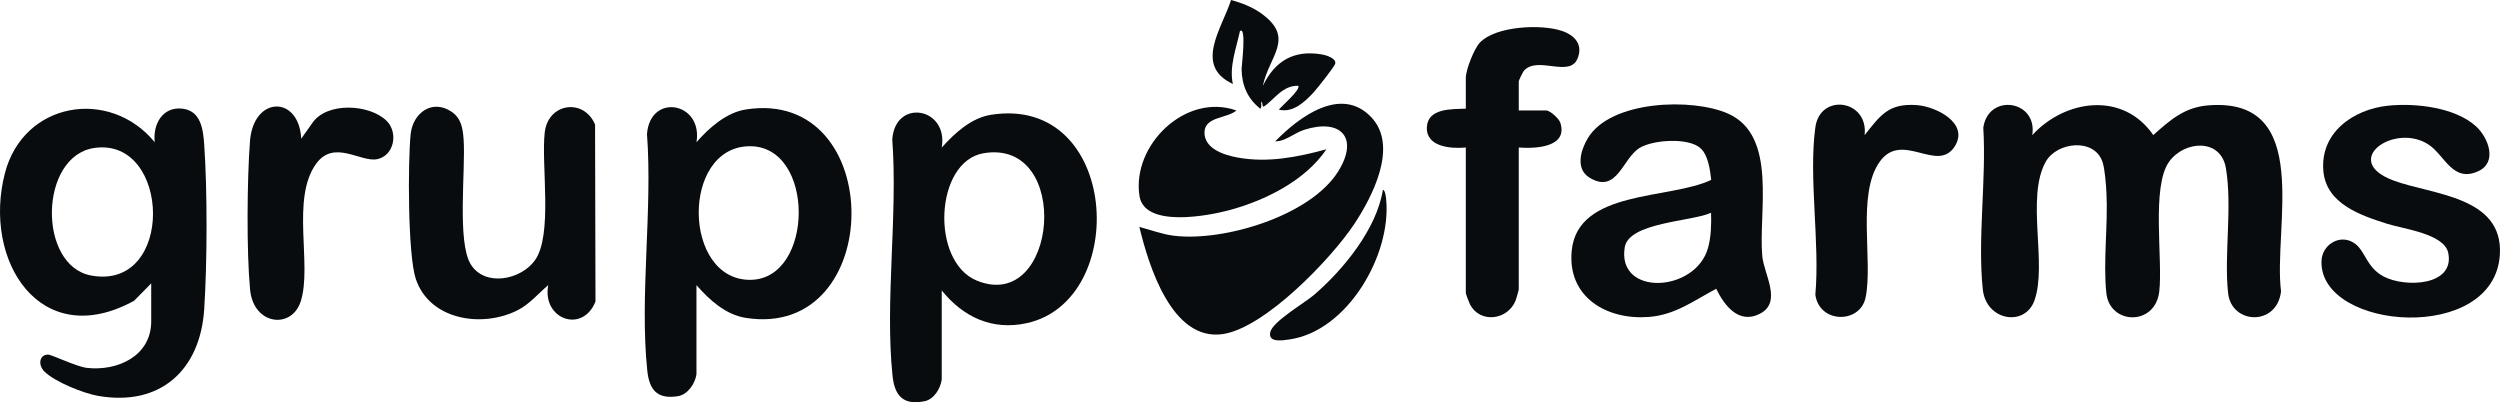
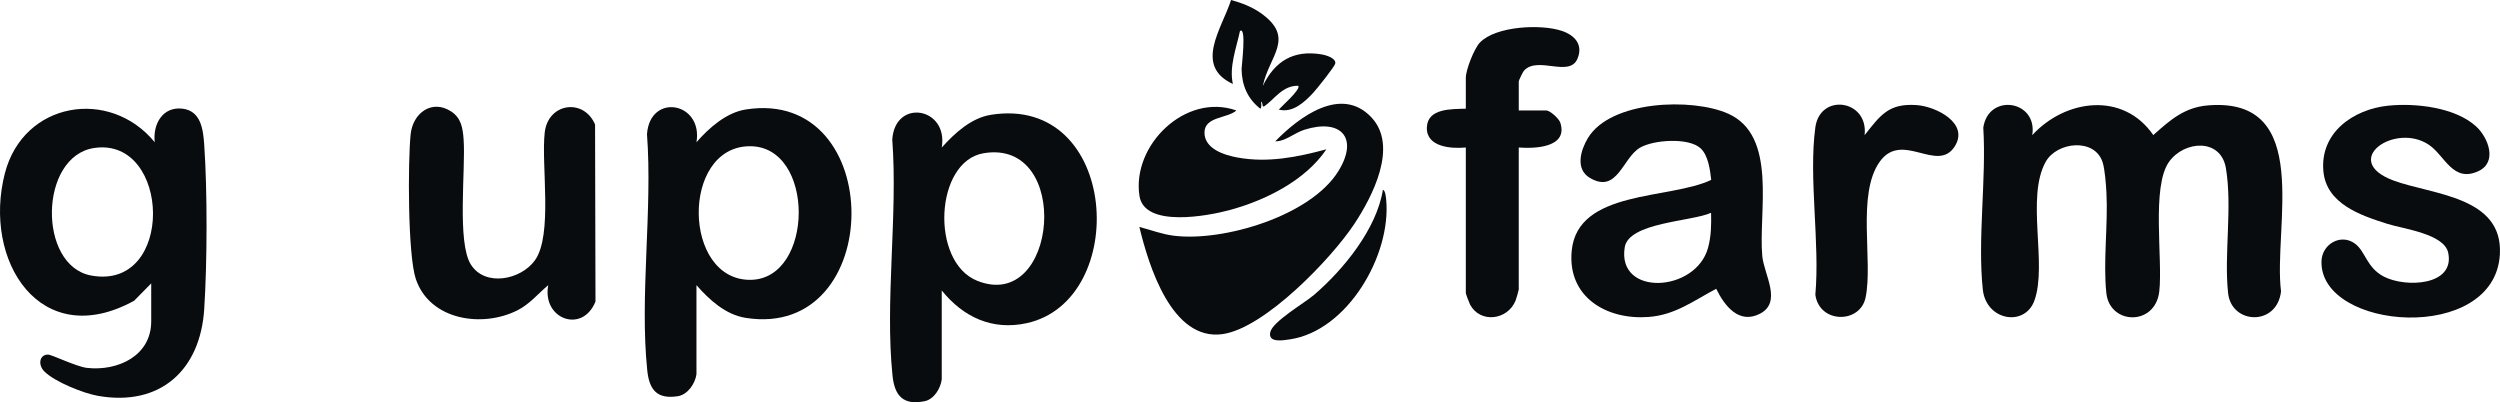
<svg xmlns="http://www.w3.org/2000/svg" id="Layer_2" data-name="Layer 2" viewBox="0 0 2719.38 437.53">
  <defs>
    <style>
      .cls-1 {
        fill: #080c0e;
      }
    </style>
  </defs>
  <g id="Layer_1-2" data-name="Layer 1">
    <g>
      <path class="cls-1" d="M2210.58,147.01c35.92-39.13,98.91-47.67,131.66-.08,18.28-16.28,33.75-30.19,59.54-32.3,115.26-9.43,70.66,133.1,79.42,202.27-4.31,38.23-53.93,36.2-57.59,1.92-4.54-42.47,4.78-93.02-2.37-135.84-5.51-32.98-45.29-30.11-61.8-7.05-19.46,27.17-6.72,105.82-10.67,140.97-4.28,38.06-53.88,36.66-57.59,1.92-3.63-33.9,1.96-74.55.08-109.5-.46-8.54-1.66-24.83-4.02-32.45-8.45-27.28-49.89-22.71-62.05-.83-21.66,38.98,2.03,111.33-12.26,150.9-10.46,28.97-52.49,21.93-56.12-11.95-5.87-54.74,4-120.25.51-176.11,5.57-38.12,59.43-29.81,53.26,8.14Z" />
      <path class="cls-1" d="M596.34,310.17c-11.04,9.26-20.11,20.54-33.22,27.23-38.31,19.54-95.64,11-110.79-33.87-8.84-26.18-8.72-127.26-5.66-157.45,2.34-23.04,23.09-38.5,44.03-24.88,11.03,7.18,12.72,18.22,13.6,30.54,2.35,32.62-7.44,111.81,7.91,136.05,15.53,24.54,54.43,16.57,69.62-4.61,19.77-27.56,6.68-103.54,10.68-139.05,3.64-32.31,42.52-37.66,54.77-8.69l.46,192.53c-14.17,35.45-58.4,19.03-51.4-17.8Z" />
      <path class="cls-1" d="M2597.88,114.94c29.54-3.03,72.58,1.75,95.4,22.47,13.48,12.24,23.57,39.03,2.67,48.73-27.79,12.9-36.38-16.61-53.66-28.46-36.78-25.22-97.55,16.81-38.69,38.69,41.66,15.49,119.22,16.92,115.66,80.27-5.5,97.81-196.01,83-194.06,7.58.49-18.78,21.17-30.64,36.55-19.13,11.48,8.59,12.52,26.05,31.37,35.82,23.46,12.16,77.31,10.1,69.96-25.83-4.26-20.8-48.8-26.06-66.28-31.6-28.8-9.12-66.25-21.65-69.52-57.15-3.88-42.05,32.54-67.5,70.59-71.4Z" />
      <path class="cls-1" d="M1239.36,246.84c12.49,3.26,24.47,7.95,37.44,9.56,54.1,6.73,149.05-21.57,179.1-70.38,22.51-36.57,2.28-57.38-37.17-44.85-10.73,3.41-20.84,12.8-31.58,12.57,25.58-26.29,71.68-61.2,104.67-26,29.44,31.42,1.02,86.09-18.66,115.85-25.04,37.85-97.29,113.18-143.14,119.82-55.49,8.04-80.69-74.98-90.67-116.58Z" />
      <path class="cls-1" d="M1652.02,120.14h29.75c4.37,0,14.03,8.86,15.47,13.34,8.67,27.05-27.55,28.35-45.22,26.97v154.52c0,.64-2.81,10.47-3.41,11.94-8.79,21.58-38.54,24.96-49.49,4.49-.94-1.76-4.68-11.57-4.68-12.6v-158.36c-15.71,1.51-43.29-.33-42.37-22.03.89-20.94,27.3-19.62,42.37-20.2v-33.59c0-8.72,9.06-31.83,15.37-38.38,17.43-18.09,66.93-20.25,89.33-12.58,13.81,4.73,23.24,14.96,16.69,30.32-8.81,20.65-43.35-3.51-58.12,12.89-1.23,1.36-5.68,10.58-5.68,11.59v31.67Z" />
-       <path class="cls-1" d="M327.66,150.84l11.54-16.26c15.52-24.33,63.29-21.38,81.54-2.93,12.53,12.67,8.17,37.66-10.49,41.49-17.87,3.67-46.75-21.72-66.17,4.71-27.99,38.11-4.22,110.45-16.98,150.02-9.89,30.66-51.45,25.91-55.09-12.93-3.89-41.56-3.28-119.22-.11-161.28,3.75-49.74,53.41-50.11,55.76-2.81Z" />
      <path class="cls-1" d="M2028.23,147.01c17.26-21.72,26.05-34.85,56.68-32.69,21.12,1.49,57.67,19.8,41.2,45.18-18.95,29.21-57.17-17.61-81.46,16.43-25.3,35.46-7.03,108.16-15.37,147.79-6.03,28.66-50.35,28.35-54.64-3.16,5.09-56.49-7.47-127.21,0-182.02,5.14-37.74,57.98-30.13,53.59,8.47Z" />
-       <path class="cls-1" d="M1344.91,120.16c-9.76,8.76-34.63,6.43-34.74,23.95-.11,17.93,21.88,24.72,36.27,27.29,32.95,5.9,64.66-.48,96.36-9.01-22.9,34.04-66.62,55.69-105.58,66.2-22.88,6.17-92.35,19.51-97.76-15.47-8.53-55.14,50.07-112.57,105.44-92.95Z" />
+       <path class="cls-1" d="M1344.91,120.16c-9.76,8.76-34.63,6.43-34.74,23.95-.11,17.93,21.88,24.72,36.27,27.29,32.95,5.9,64.66-.48,96.36-9.01-22.9,34.04-66.62,55.69-105.58,66.2-22.88,6.17-92.35,19.51-97.76-15.47-8.53-55.14,50.07-112.57,105.44-92.95" />
      <path class="cls-1" d="M1504.24,206.52c2.7.22,3.38,8.66,3.58,10.79,5.66,60-41.96,142.59-104.87,151.86-8.06,1.19-23.66,3.83-21.26-7.71,2.45-11.77,37.22-31.73,47.69-40.72,32.12-27.59,68.1-71.81,74.85-114.23Z" />
      <path class="cls-1" d="M1373.71,93.26c4.59,2.51,3.83,16.36-1.92,17.28-.06,2.21.94,6.52-.95,7.67-13.87-10.93-20.07-25.52-20.3-43.16-.03-2.71,5.6-47-1.76-41.29-3.94,18.47-11.93,38.88-7.71,57.57-42.78-19.82-11.8-60.47-1.99-91.33,11.12,2.99,22.72,7.46,32.18,14.12,38.46,27.06,9.13,46.61,2.44,79.14Z" />
      <path class="cls-1" d="M1373.71,93.26c13.06-26.83,33.38-39.2,63.84-34.1,5.32.89,15.99,4.24,14.87,9.99-.65,3.32-20.25,27.83-23.98,31.82-9.46,10.14-22.39,22.19-37.45,18.22,2.58-3.18,24.75-22.39,21.09-25.91-16.93-.26-25.5,14.29-36.46,22.07-3.37,2.4-1.39-3.88-3.84-4.81.21-7.46.48-10.28,1.92-17.28Z" />
      <path class="cls-1" d="M222.15,157.49c-1.15-16.69-3.58-37.18-24.04-39.33-21.44-2.25-32.01,17.19-29.8,36.52C119.13,94.95,25.45,110.67,5.33,188.42c-24.66,95.3,38.73,194.74,140.6,138.69l18.56-18.87v41.27c0,37.8-36.64,54.4-69.85,50.67-11.55-1.3-38.32-14.48-42.43-14.48-9.37,0-11.23,11.2-3.82,18.5,11.44,11.24,42.27,23.58,58.08,26.38,67.7,11.96,111.43-27.85,115.68-94.42,3.25-50.85,3.5-127.97,0-178.68ZM99.14,299.7c-58.28-10.75-56.69-130,3.47-138.75,83.41-12.14,87.96,155.61-3.47,138.75Z" />
      <path class="cls-1" d="M1078.02,124.84c-21.62,3.4-39.62,20.08-53.63,35.61,7.4-43.73-50.75-53.76-53.83-8.71,6.18,82.2-8.13,176.24.3,257.05,2.27,21.77,11.75,32.35,34.84,27.63,10.31-2.11,17.3-13.79,18.67-23.55v-96.94c23.36,28.97,54.87,43.73,92.25,35.63,113.15-24.54,100.86-248.67-38.6-226.72ZM1062.79,305.35c-51.02-20.6-46.01-129.76,7.15-138.69,96.57-16.23,80.97,174.27-7.15,138.69Z" />
      <path class="cls-1" d="M811.23,119.08c-21.17,3.33-40.08,20.07-53.63,35.61,7.26-43.71-50.65-54.06-53.83-8.71,6.18,82.2-8.13,176.24.3,257.05,2.2,21.12,10.73,31.46,33.24,27.94,10.79-1.69,18.82-13.69,20.27-23.86v-96.94c14.04,16.03,31.66,32.15,53.65,35.61,152.76,24.04,153.84-250.92,0-226.7ZM816.13,304.4c-73.55.38-75.54-143.83-1.41-145.34,72.52-1.48,71.28,144.97,1.41,145.34Z" />
      <path class="cls-1" d="M1916.92,278.47c-4.4-47.59,16.98-130.72-37.12-154.83-39.15-17.45-127.94-14.46-152.59,26.6-7.99,13.3-13.86,33.75,2.14,43.24,29.86,17.72,35.46-21.48,54.42-32.75,14.66-8.72,53.01-11.37,66.04.58,8.32,7.63,10.37,23.68,11.56,34.36-44.94,21.56-145.33,10.37-151.75,77.09-4.86,50.51,38.07,75.41,83.53,72.03,29.17-2.16,49.05-17.72,73.67-30.68,9,18.62,24.78,38.9,47.56,27.15,24.52-12.64,4.4-42.55,2.53-62.8ZM1857.96,269.47c-13.28,48.89-99.39,53.38-90.66-.46,4.41-27.21,72.97-28,93.92-37.53.37,12.73.1,25.62-3.26,37.99Z" />
    </g>
  </g>
</svg>